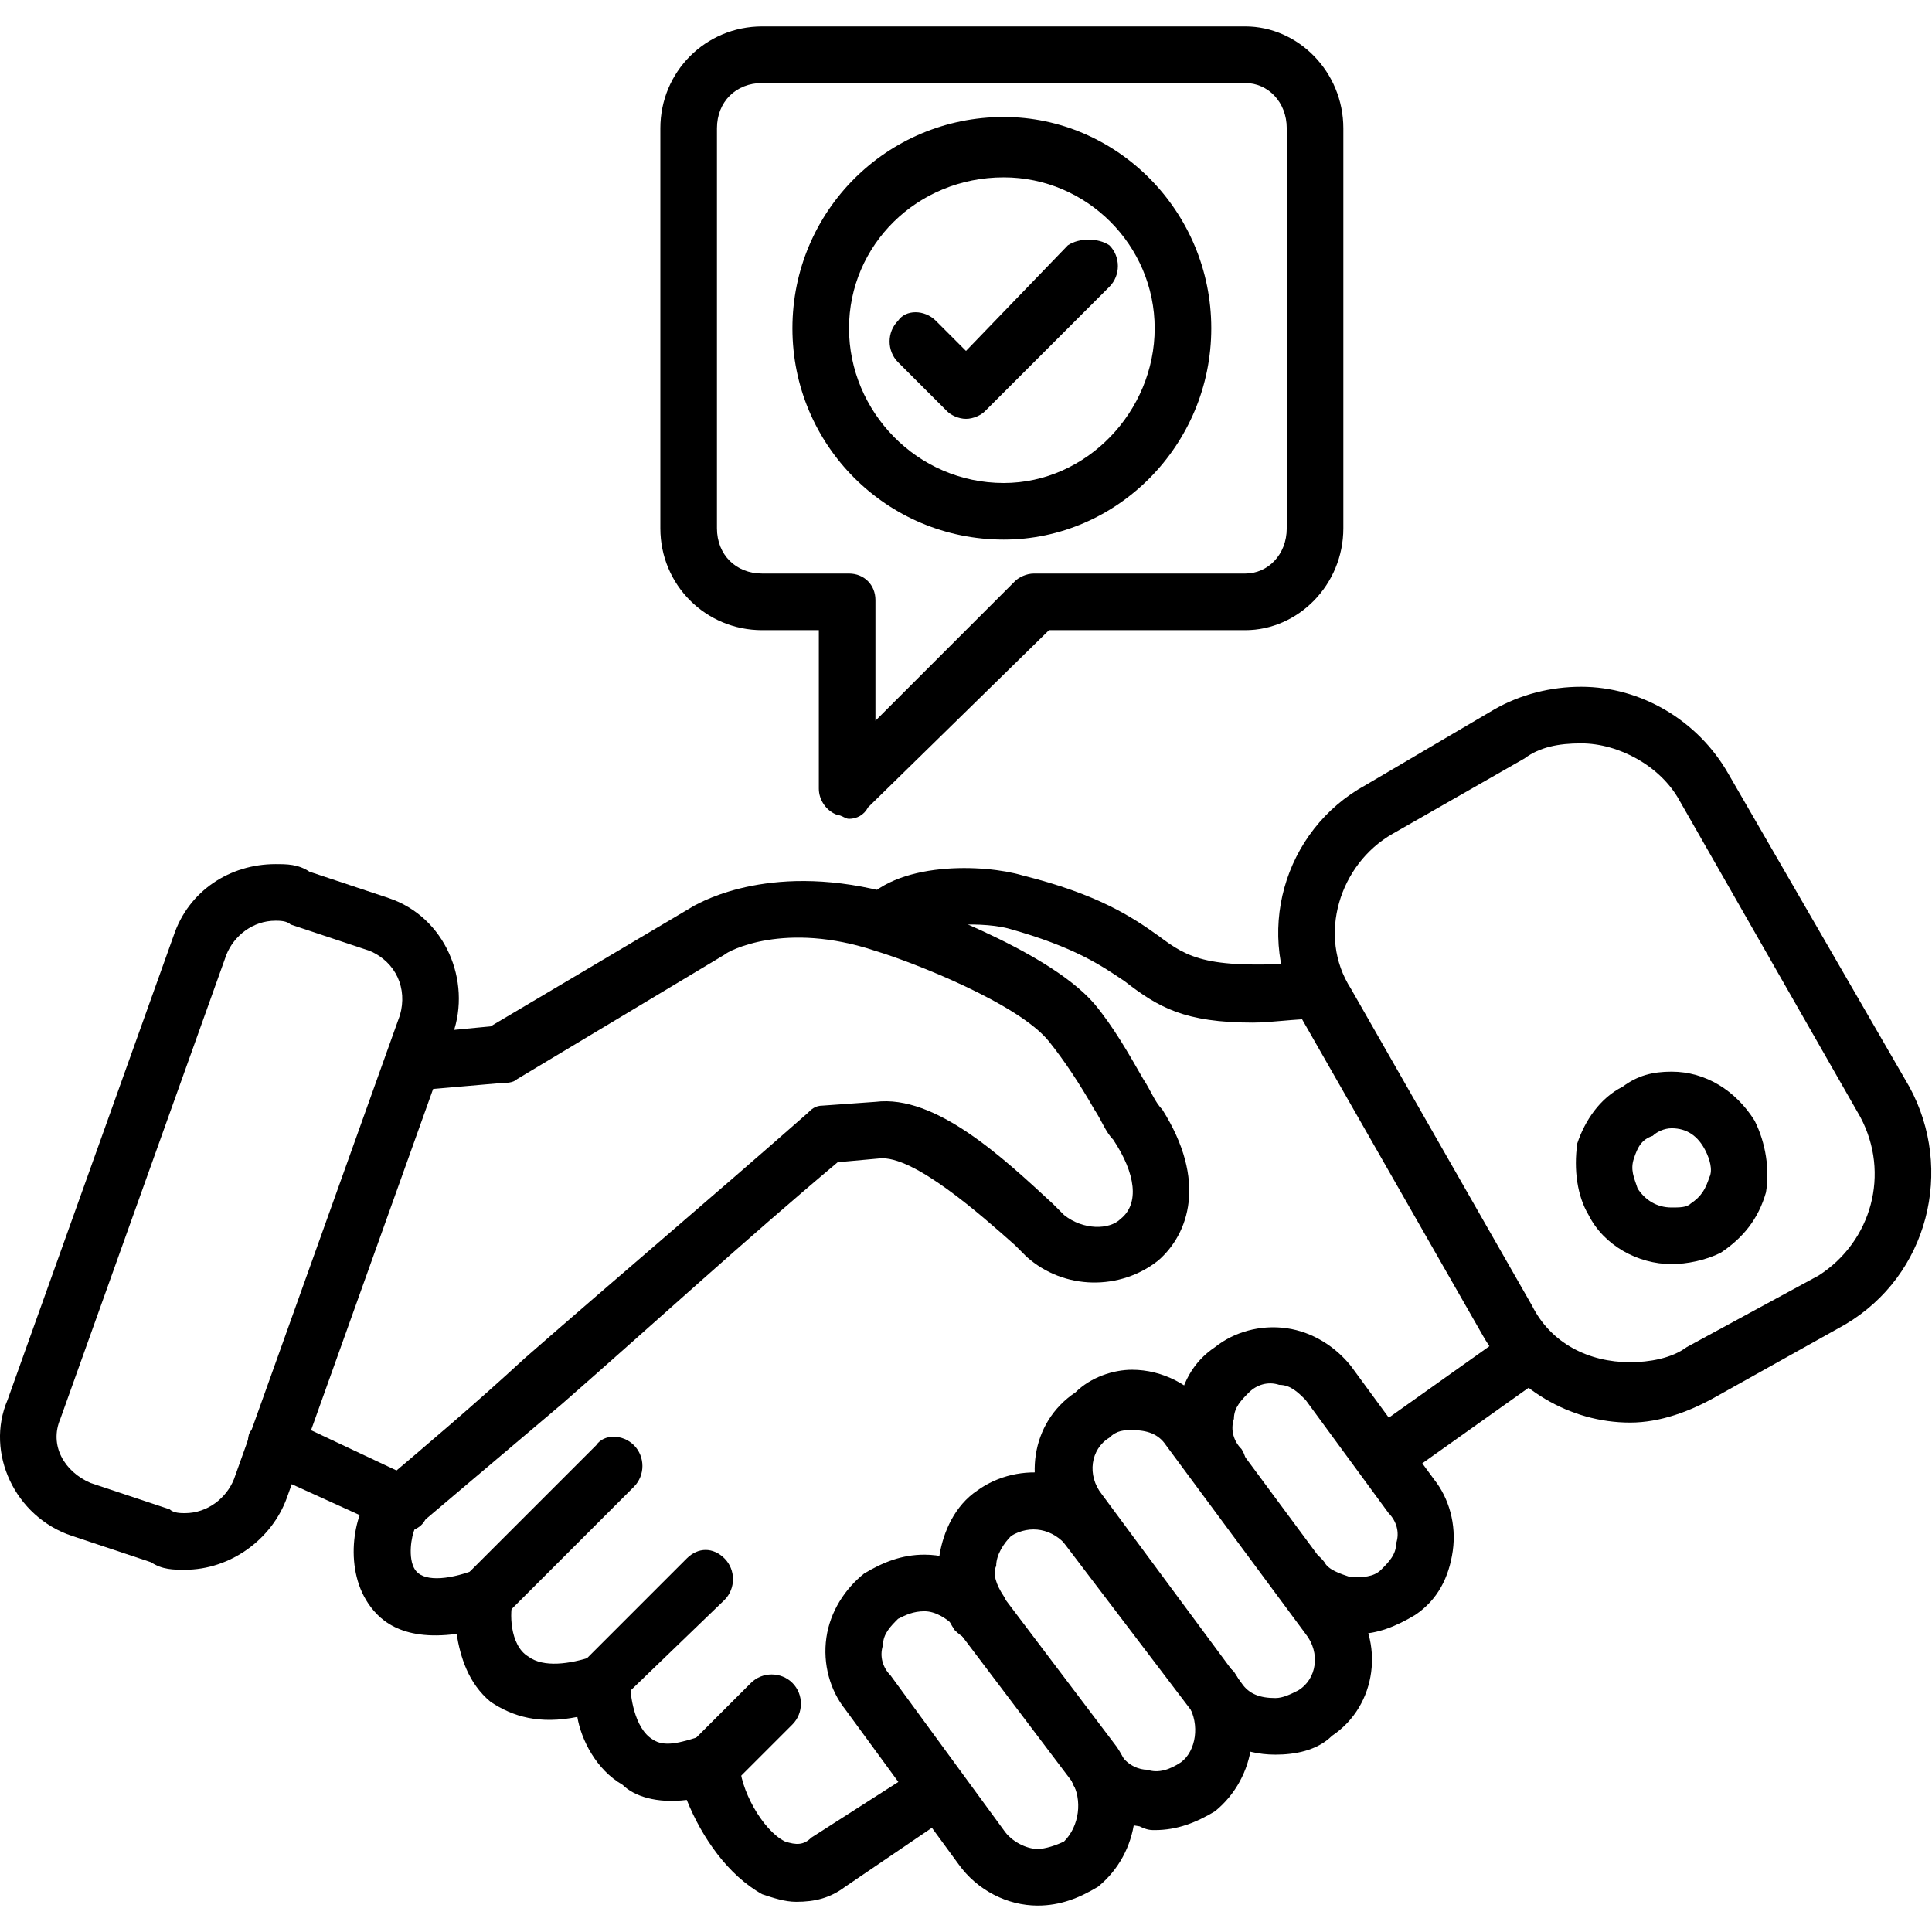
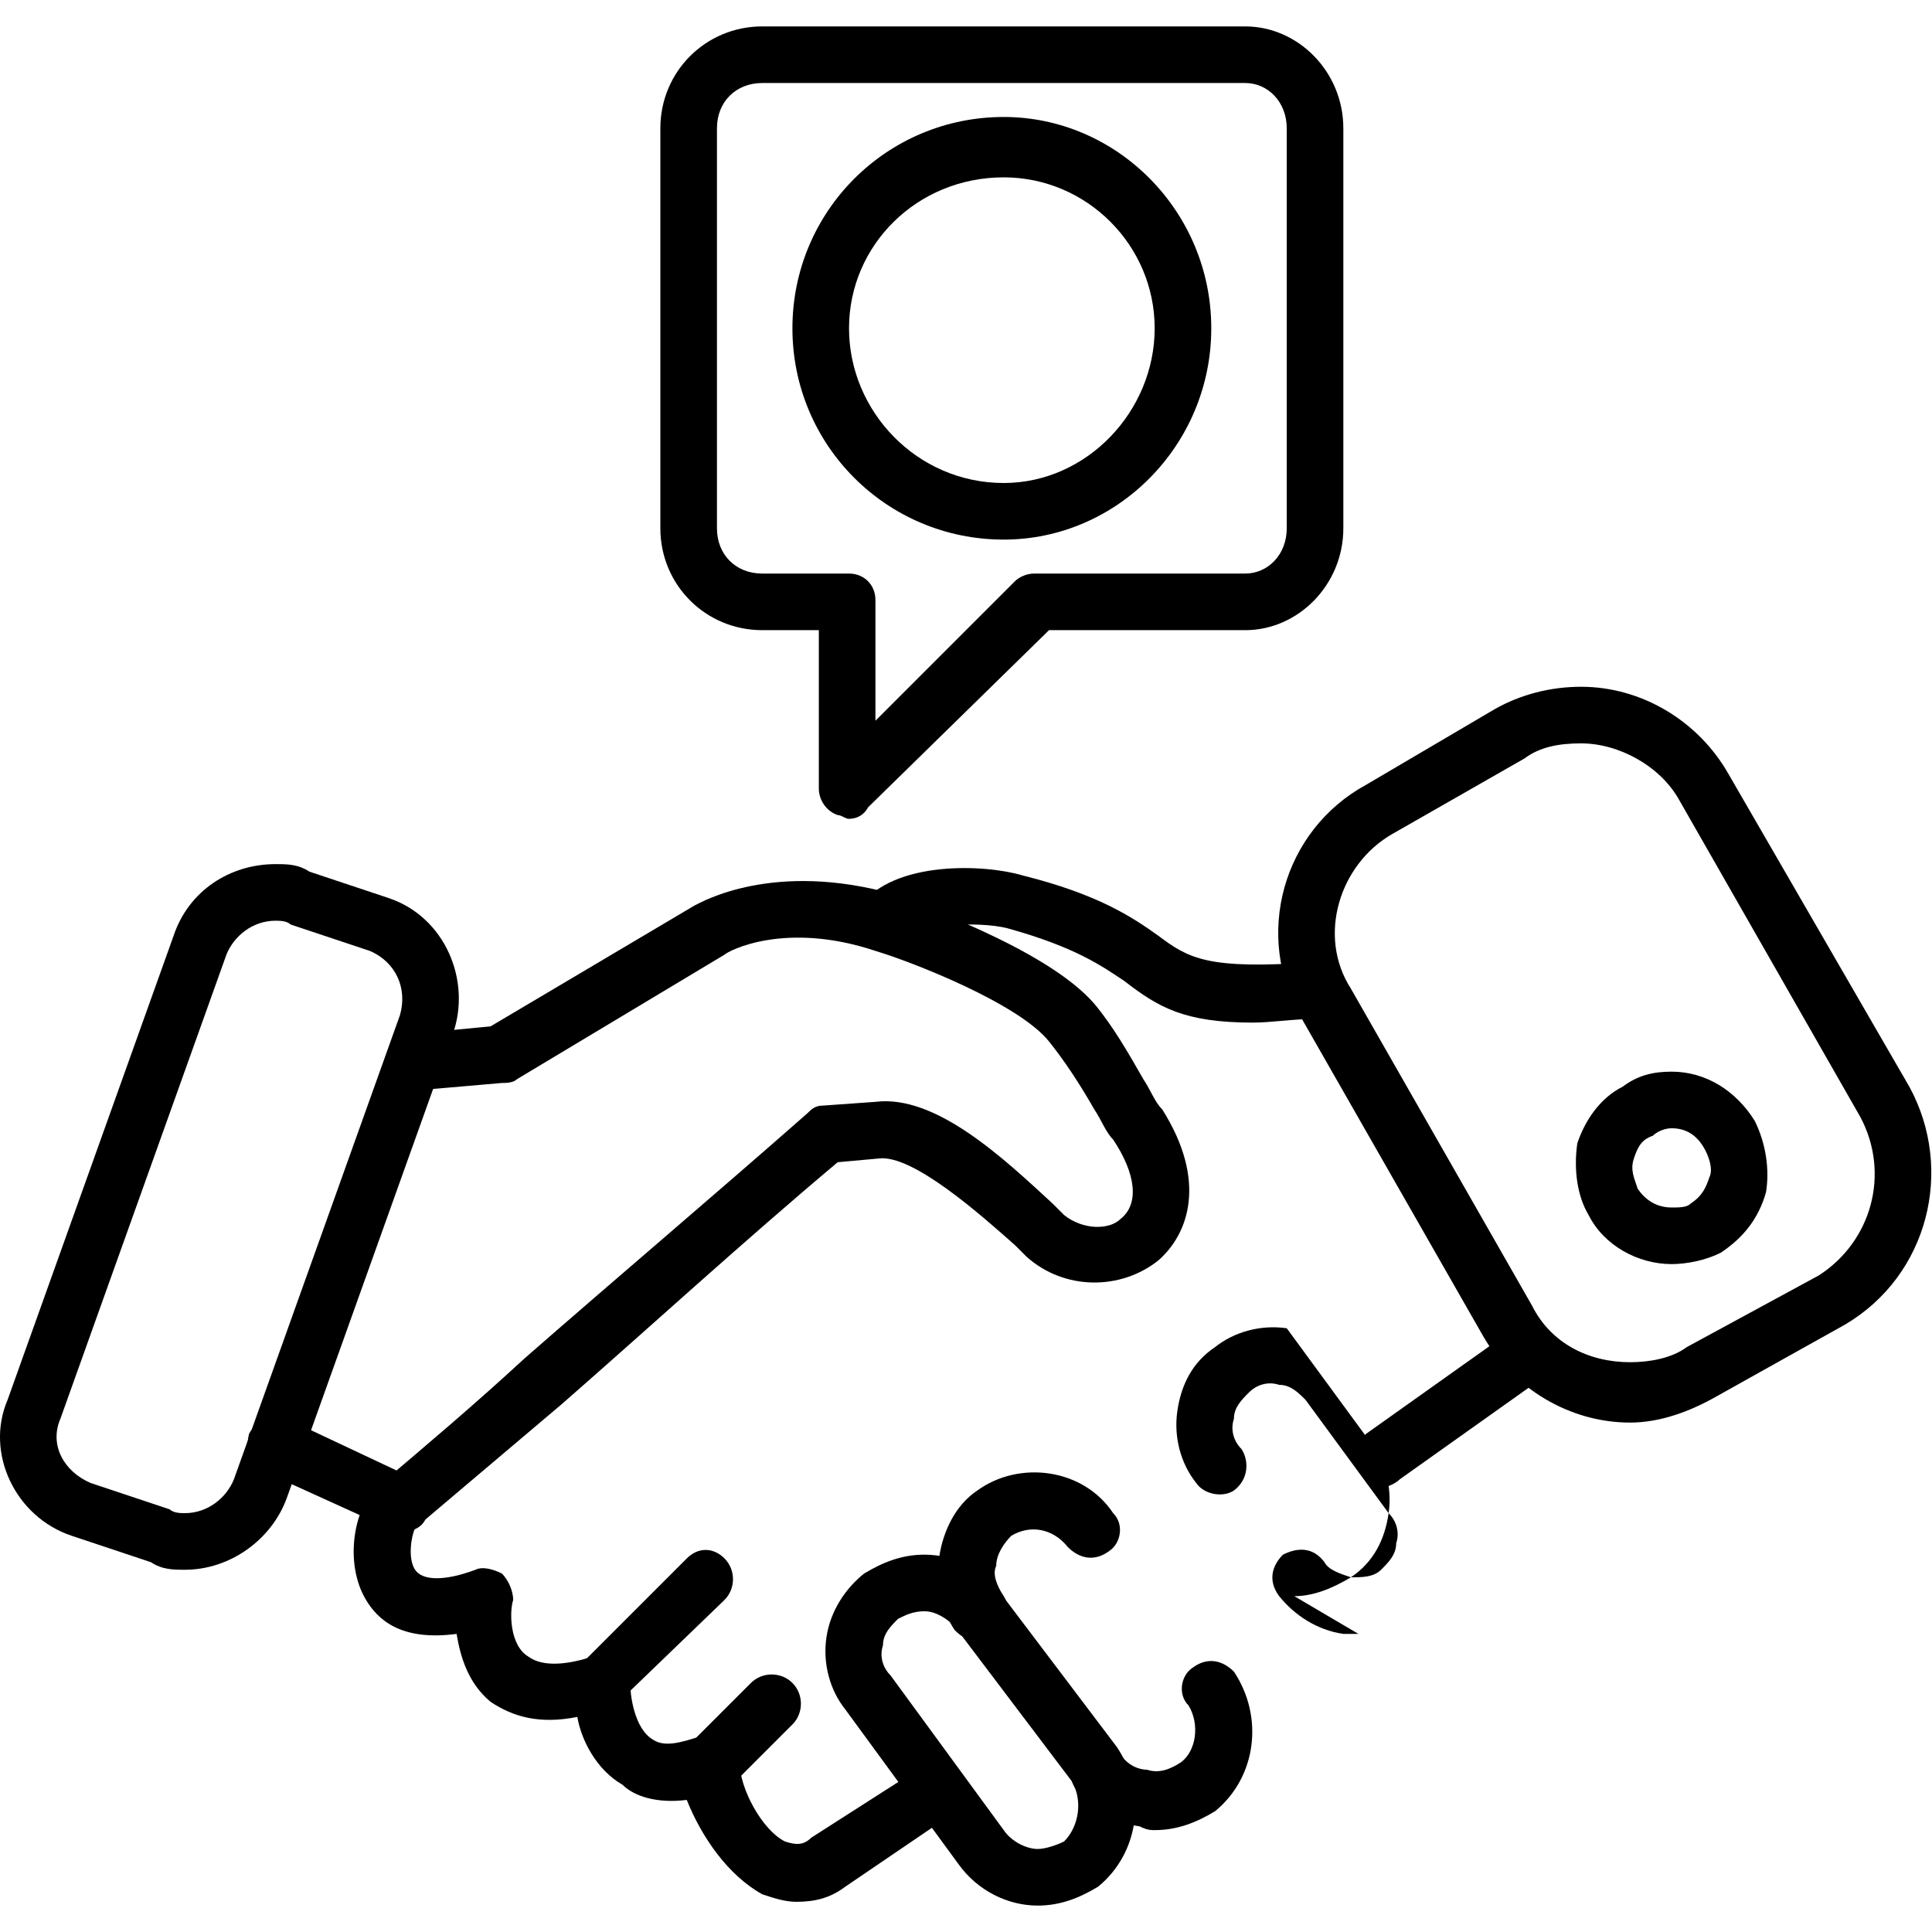
<svg xmlns="http://www.w3.org/2000/svg" clip-rule="evenodd" fill-rule="evenodd" height="512" image-rendering="optimizeQuality" shape-rendering="geometricPrecision" text-rendering="geometricPrecision" viewBox="0 0 512 512" width="512">
  <g id="Layer_x0020_1">
    <g id="_408428168">
      <g>
        <g>
          <g id="_408423584">
            <path d="m211 504c-3 0-6-1-9-2-9-5-16-15-20-25-8 1-14-1-17-4-7-4-11-12-12-18-10 2-17 0-23-4-6-5-8-12-9-18-15 2-21-4-24-9-6-10-3-25 3-30 13-11 26-22 39-34 24-21 50-43 75-65 1-1 2-2 4-2l14-1c16-2 34 15 47 27l3 3c5 4 12 4 15 1 5-4 4-12-2-21-2-2-3-5-5-8-4-7-8-13-12-18-8-10-36-21-46-24-24-8-39 0-40 1l-55 33c-1 1-3 1-4 1l-23 2c-4 0-8-3-8-7s3-8 7-8l21-2 54-32c2-1 21-12 53-3 4 2 40 14 53 29 5 6 9 13 13 20 2 3 3 6 5 8 12 19 7 33-1 40-10 8-25 8-35-1-1-1-2-2-3-3-9-8-27-24-36-23l-11 1c-25 21-49 43-73 64-13 11-26 22-39 33-1 2-2 8 0 11s8 3 16 0c2-1 5 0 7 1 2 2 3 5 3 7-1 3-1 12 4 15 4 3 11 2 17 0 2-1 4-1 6 1 2 1 4 3 4 6s1 12 6 15c3 2 7 1 13-1 2-1 4 0 6 1s4 3 4 6c0 7 6 18 12 21 3 1 5 1 7-1l25-16 4-3c3-3 8-2 10 1 3 4 2 8-1 11l-4 3-25 17c-4 3-8 4-13 4zm156-110c-2 0-5-1-6-3-3-4-2-8 1-11l38-27c3-3 8-2 10 1 3 3 2 8-1 11l-38 27c-1 1-3 2-4 2z" />
          </g>
          <g id="_408426368">
            <path d="m106 406c-1 0-2 0-3-1l-33-15c-4-2-5-6-4-10 2-4 7-5 10-4l34 16c3 2 5 6 3 10-1 3-4 4-7 4z" />
          </g>
          <g id="_408420872">
            <path d="m332 271c-18 0-25-4-34-11-6-4-13-9-31-14-8-2-24-1-28 3-2 3-7 4-10 1-3-2-4-7-1-10 9-12 33-11 43-8 20 5 29 11 36 16 8 6 13 9 41 7 4-1 8 2 8 6 1 5-2 8-7 9-6 0-12 1-17 1z" />
          </g>
          <g id="_408421184">
-             <path d="m360 433c-2 0-3 0-4 0-7-1-13-5-17-10-3-4-2-8 1-11 4-2 8-2 11 2 1 2 4 3 7 4 3 0 6 0 8-2s4-4 4-7c1-3 0-6-2-8l-22-30c-2-2-4-4-7-4-3-1-6 0-8 2s-4 4-4 7c-1 3 0 6 2 8 2 3 2 8-2 11-3 2-8 1-10-2-4-5-6-12-5-19s4-13 10-17c5-4 12-6 19-5s13 5 17 10l22 30c4 5 6 12 5 19s-4 13-10 17c-5 3-10 5-15 5z" />
+             <path d="m360 433c-2 0-3 0-4 0-7-1-13-5-17-10-3-4-2-8 1-11 4-2 8-2 11 2 1 2 4 3 7 4 3 0 6 0 8-2s4-4 4-7c1-3 0-6-2-8l-22-30c-2-2-4-4-7-4-3-1-6 0-8 2s-4 4-4 7c-1 3 0 6 2 8 2 3 2 8-2 11-3 2-8 1-10-2-4-5-6-12-5-19s4-13 10-17c5-4 12-6 19-5l22 30c4 5 6 12 5 19s-4 13-10 17c-5 3-10 5-15 5z" />
          </g>
          <g id="_408425096">
-             <path d="m338 465c-9 0-16-4-21-10l-38-50c-8-12-6-28 6-36 4-4 10-6 15-6 8 0 16 4 21 11l37 50c9 11 7 28-5 36-4 4-10 5-15 5zm-38-86c-2 0-4 0-6 2-5 3-6 10-2 15l37 50c2 3 5 4 9 4 2 0 4-1 6-2 5-3 6-10 2-15l-37-50c-2-3-5-4-9-4z" />
-           </g>
+             </g>
          <g id="_408426968">
            <path d="m306 485c-1 0-2 0-4-1-7-1-13-4-17-10-2-3-2-8 2-10 3-3 8-2 10 1s5 4 7 4c3 1 6 0 9-2 4-3 5-10 2-15-3-3-2-8 1-10 4-3 8-2 11 1 8 12 6 28-5 37-5 3-10 5-16 5zm-46-50c-3 0-5-1-7-3-4-6-5-13-4-20 1-6 4-13 10-17 11-8 28-6 36 6 3 3 2 8-1 10-4 3-8 2-11-1-4-5-10-6-15-3-2 2-4 5-4 8-1 2 0 5 2 8s1 8-2 10c-1 1-3 2-4 2z" />
          </g>
          <g id="_408421784">
            <path d="m275 505c-8 0-16-4-21-11l-30-41c-4-5-6-12-5-19s5-13 10-17c5-3 10-5 16-5 8 0 16 4 20 10l31 41c8 12 6 28-5 37-5 3-10 5-16 5zm-30-78c-3 0-5 1-7 2-2 2-4 4-4 7-1 3 0 6 2 8l30 41c2 3 6 5 9 5 2 0 5-1 7-2 4-4 5-11 2-16l-31-41c-2-2-5-4-8-4z" />
          </g>
          <g id="_408425408">
-             <path d="m128 431c-2 0-4-1-5-2-3-3-3-8 0-11l35-35c2-3 7-3 10 0s3 8 0 11l-34 34c-2 2-4 3-6 3z" />
-           </g>
+             </g>
          <g id="_408420656">
            <path d="m159 453c-2 0-4 0-5-2-3-3-3-8 0-10l28-28c3-3 7-3 10 0s3 8 0 11l-28 27c-1 2-3 2-5 2z" />
          </g>
          <g id="_408426272">
            <path d="m188 475c-2 0-4-1-5-2-3-3-3-8 0-11l16-16c3-3 8-3 11 0s3 8 0 11l-16 16c-2 1-4 2-6 2z" />
          </g>
          <g id="_408424472">
            <path d="m432 377c-16 0-31-9-39-23l-48-84c-13-22-5-50 17-62l34-20c7-4 15-6 23-6 16 0 31 9 39 23l48 83c12 22 5 50-17 63l-34 19c-7 4-15 7-23 7zm-13-180c-6 0-11 1-15 4l-35 20c-14 8-20 27-11 41l48 84c5 10 15 15 26 15 5 0 11-1 15-4l35-19c14-9 19-27 11-42l-48-84c-5-9-16-15-26-15z" />
          </g>
          <g id="_408424136">
            <path d="m49 416c-3 0-6 0-9-2l-21-7c-15-5-23-22-17-36l44-123c4-12 15-19 27-19 3 0 6 0 9 2l21 7c15 5 22 22 17 36l-44 123c-4 11-15 19-27 19zm24-172c-6 0-11 4-13 9l-44 123c-3 7 1 14 8 17l21 7c1 1 3 1 4 1 6 0 11-4 13-9l44-123c2-7-1-14-8-17l-21-7c-1-1-3-1-4-1z" />
          </g>
          <g id="_408420944">
            <path d="m443 335c-9 0-18-5-22-13-3-5-4-12-3-19 2-6 6-12 12-15 4-3 8-4 13-4 9 0 17 5 22 13 3 6 4 13 3 19-2 7-6 12-12 16-4 2-9 3-13 3zm0-36c-2 0-4 1-5 2-3 1-4 3-5 6s0 5 1 8c2 3 5 5 9 5 2 0 4 0 5-1 3-2 4-4 5-7 1-2 0-5-1-7-2-4-5-6-9-6z" />
          </g>
        </g>
        <g>
          <g id="_408420464">
-             <path d="m256 111c-2 0-4-1-5-2l-13-13c-3-3-3-8 0-11 2-3 7-3 10 0l8 8 27-28c3-2 8-2 11 0 3 3 3 8 0 11l-33 33c-1 1-3 2-5 2z" />
-           </g>
+             </g>
          <g id="_408422480">
            <path d="m266 143c-31 0-56-25-56-56s25-56 56-56c30 0 55 25 55 56s-25 56-55 56zm0-96c-23 0-41 18-41 40s18 41 41 41c22 0 40-19 40-41s-18-40-40-40z" />
          </g>
          <g id="_408428096">
            <path d="m225 217c-1 0-2-1-3-1-3-1-5-4-5-7v-42h-15c-15 0-27-12-27-27v-106c0-15 12-27 27-27h128c14 0 26 12 26 27v106c0 15-12 27-26 27h-52l-48 47c-1 2-3 3-5 3zm-23-195c-7 0-12 5-12 12v106c0 7 5 12 12 12h23c4 0 7 3 7 7v32l37-37c1-1 3-2 5-2h56c6 0 11-5 11-12v-106c0-7-5-12-11-12z" />
          </g>
        </g>
      </g>
    </g>
  </g>
</svg>